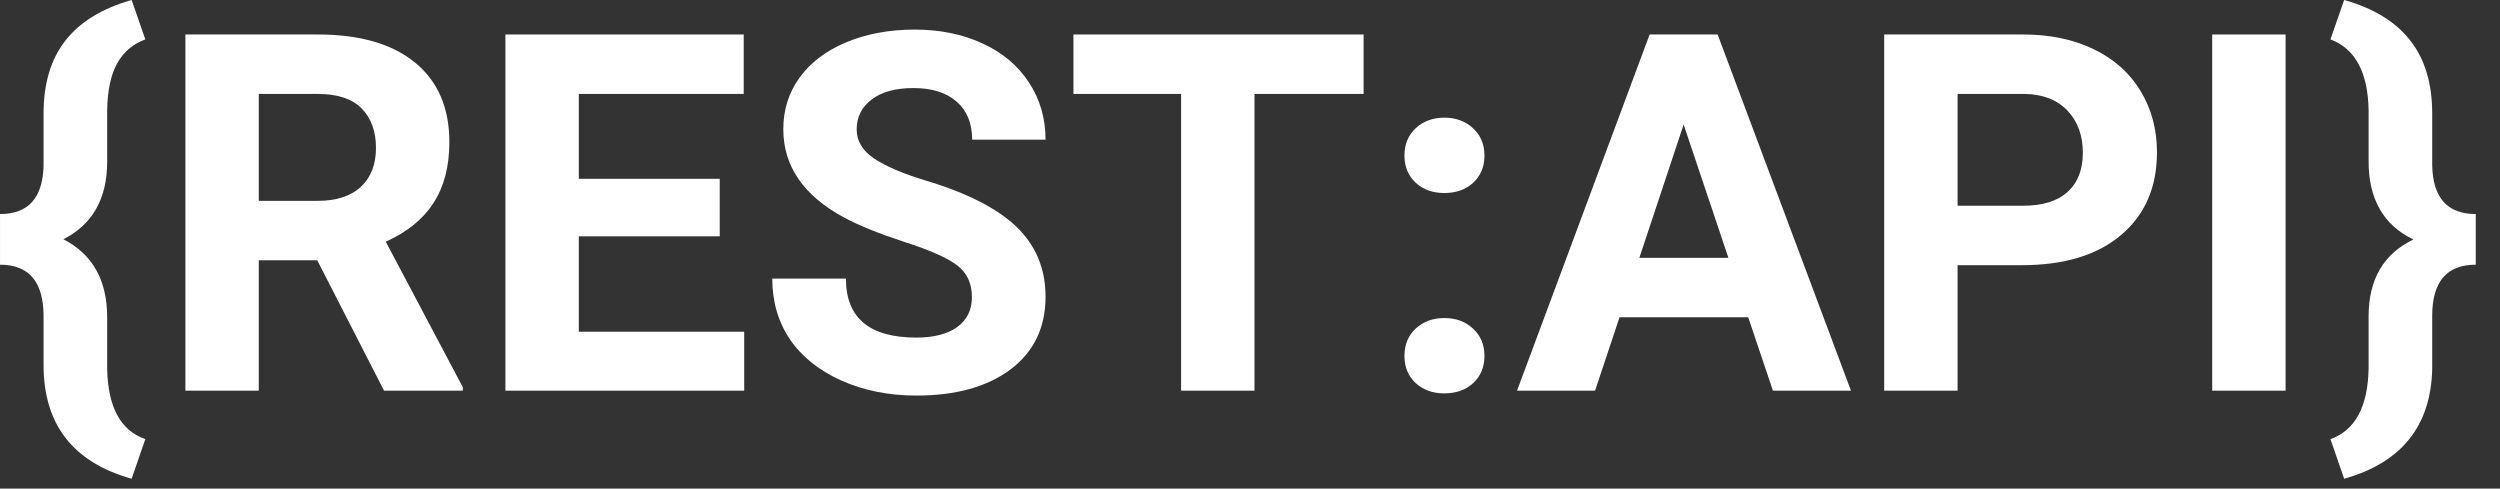
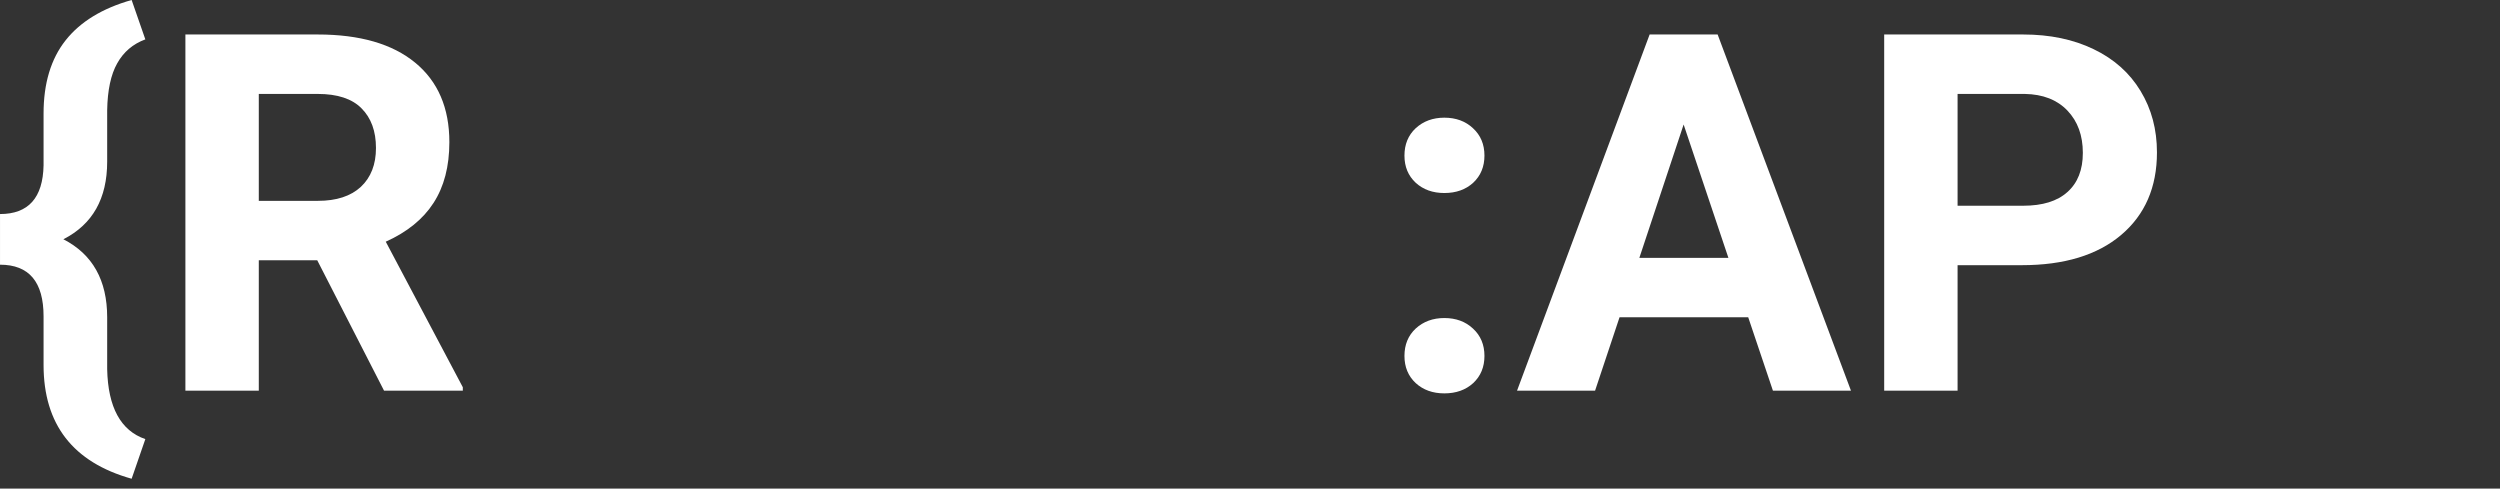
<svg xmlns="http://www.w3.org/2000/svg" width="307" height="60" viewBox="0 0 307 60" fill="none">
  <rect x="0" y="0" width="307" height="60" fill="#333333" stroke="none" />
  <g clip-path="url(#clip0_3596_152568)">
    <path d="M38.959 31.964H31.78V47.975H22.767V4.235H39.019C44.187 4.235 48.172 5.387 50.976 7.69C53.78 9.992 55.182 13.248 55.182 17.453C55.182 20.437 54.531 22.931 53.229 24.933C51.947 26.917 49.995 28.499 47.371 29.68L56.834 47.555V47.975H47.161L38.959 31.964ZM31.78 24.663H39.049C41.313 24.663 43.065 24.093 44.307 22.951C45.548 21.789 46.169 20.198 46.169 18.174C46.169 16.112 45.579 14.489 44.397 13.307C43.235 12.126 41.443 11.535 39.019 11.535H31.78V24.663Z" fill="white" />
-     <path d="M88.383 29.019H71.079V40.736H91.387V47.975H62.066V4.235H91.327V11.535H71.079V21.959H88.383V29.019Z" fill="white" />
-     <path d="M119.351 36.498C119.351 34.796 118.75 33.495 117.549 32.593C116.347 31.672 114.184 30.71 111.059 29.709C107.935 28.687 105.462 27.686 103.639 26.705C98.673 24.021 96.189 20.406 96.189 15.86C96.189 13.497 96.85 11.393 98.172 9.551C99.513 7.689 101.426 6.236 103.91 5.195C106.413 4.153 109.217 3.633 112.321 3.633C115.445 3.633 118.229 4.204 120.673 5.345C123.116 6.467 125.009 8.06 126.351 10.123C127.713 12.184 128.393 14.528 128.393 17.152H119.381C119.381 15.148 118.75 13.596 117.489 12.495C116.227 11.373 114.454 10.813 112.171 10.813C109.968 10.813 108.255 11.284 107.034 12.225C105.813 13.146 105.201 14.367 105.201 15.89C105.201 17.312 105.913 18.503 107.335 19.465C108.777 20.426 110.889 21.327 113.673 22.169C118.8 23.711 122.536 25.624 124.879 27.906C127.222 30.189 128.393 33.033 128.393 36.439C128.393 40.224 126.961 43.198 124.098 45.361C121.233 47.503 117.378 48.575 112.531 48.575C109.167 48.575 106.103 47.964 103.339 46.742C100.575 45.501 98.462 43.809 97 41.665C95.558 39.522 94.837 37.039 94.837 34.215H103.88C103.88 39.042 106.763 41.455 112.531 41.455C114.675 41.455 116.347 41.024 117.549 40.163C118.75 39.283 119.351 38.06 119.351 36.498Z" fill="white" />
-     <path d="M167.449 11.535H154.05V47.975H145.038V11.535H131.819V4.235H167.449V11.535Z" fill="white" />
    <path d="M172.467 43.711C172.467 42.328 172.927 41.208 173.849 40.346C174.791 39.485 175.962 39.054 177.364 39.054C178.786 39.054 179.957 39.485 180.879 40.346C181.82 41.208 182.291 42.328 182.291 43.711C182.291 45.072 181.829 46.184 180.909 47.045C179.987 47.886 178.806 48.307 177.364 48.307C175.942 48.307 174.771 47.886 173.849 47.045C172.927 46.184 172.467 45.072 172.467 43.711ZM172.467 19.107C172.467 17.724 172.927 16.604 173.849 15.742C174.791 14.88 175.962 14.45 177.364 14.45C178.786 14.45 179.957 14.88 180.879 15.742C181.82 16.604 182.291 17.724 182.291 19.107C182.291 20.469 181.829 21.58 180.909 22.441C179.987 23.283 178.806 23.703 177.364 23.703C175.942 23.703 174.771 23.283 173.849 22.441C172.927 21.58 172.467 20.469 172.467 19.107Z" fill="white" />
    <path d="M214.681 38.963H198.879L195.875 47.975H186.292L202.575 4.235H210.926L227.299 47.975H217.715L214.681 38.963ZM201.313 31.664H212.248L206.75 15.291L201.313 31.664Z" fill="white" />
    <path d="M240.391 32.564V47.975H231.378V4.235H248.442C251.726 4.235 254.611 4.837 257.094 6.038C259.597 7.239 261.519 8.951 262.862 11.175C264.203 13.378 264.874 15.891 264.874 18.715C264.874 23.001 263.403 26.386 260.459 28.869C257.534 31.333 253.479 32.564 248.292 32.564H240.391ZM240.391 25.264H248.442C250.825 25.264 252.637 24.704 253.879 23.582C255.141 22.46 255.773 20.858 255.773 18.776C255.773 16.632 255.141 14.9 253.879 13.578C252.617 12.256 250.875 11.576 248.651 11.535H240.391V25.264Z" fill="white" />
-     <path d="M280.67 47.975H271.658V4.235H280.67V47.975Z" fill="white" />
    <path d="M16.165 58.79C8.955 56.767 5.35 52.111 5.35 44.821V38.842C5.35 34.616 3.567 32.504 0.002 32.504V26.285C3.487 26.285 5.27 24.292 5.35 20.306V13.938C5.35 10.233 6.251 7.239 8.054 4.955C9.856 2.673 12.56 1.021 16.165 -0.001L17.847 4.836C16.325 5.397 15.173 6.377 14.392 7.779C13.611 9.162 13.201 11.084 13.161 13.548V19.856C13.161 24.383 11.368 27.557 7.783 29.38C11.368 31.222 13.161 34.417 13.161 38.963V45.331C13.261 50.018 14.823 52.882 17.847 53.923L16.165 58.79Z" fill="white" />
-     <path d="M286.179 53.923C289.223 52.842 290.785 49.938 290.865 45.212V38.842C290.865 34.316 292.697 31.172 296.363 29.41C292.697 27.647 290.865 24.453 290.865 19.827V13.548C290.785 8.881 289.223 5.977 286.179 4.836L287.861 -0.001C291.445 1.001 294.139 2.642 295.942 4.926C297.744 7.189 298.655 10.163 298.675 13.848V20.306C298.756 24.292 300.539 26.285 304.023 26.285V32.504C300.458 32.504 298.675 34.596 298.675 38.783V45.301C298.515 52.312 294.911 56.807 287.861 58.79L286.179 53.923Z" fill="white" />
  </g>
  <defs>
    <clipPath id="clip0_3596_152568">
      <rect width="306.667" height="60" fill="white" />
    </clipPath>
  </defs>
</svg>